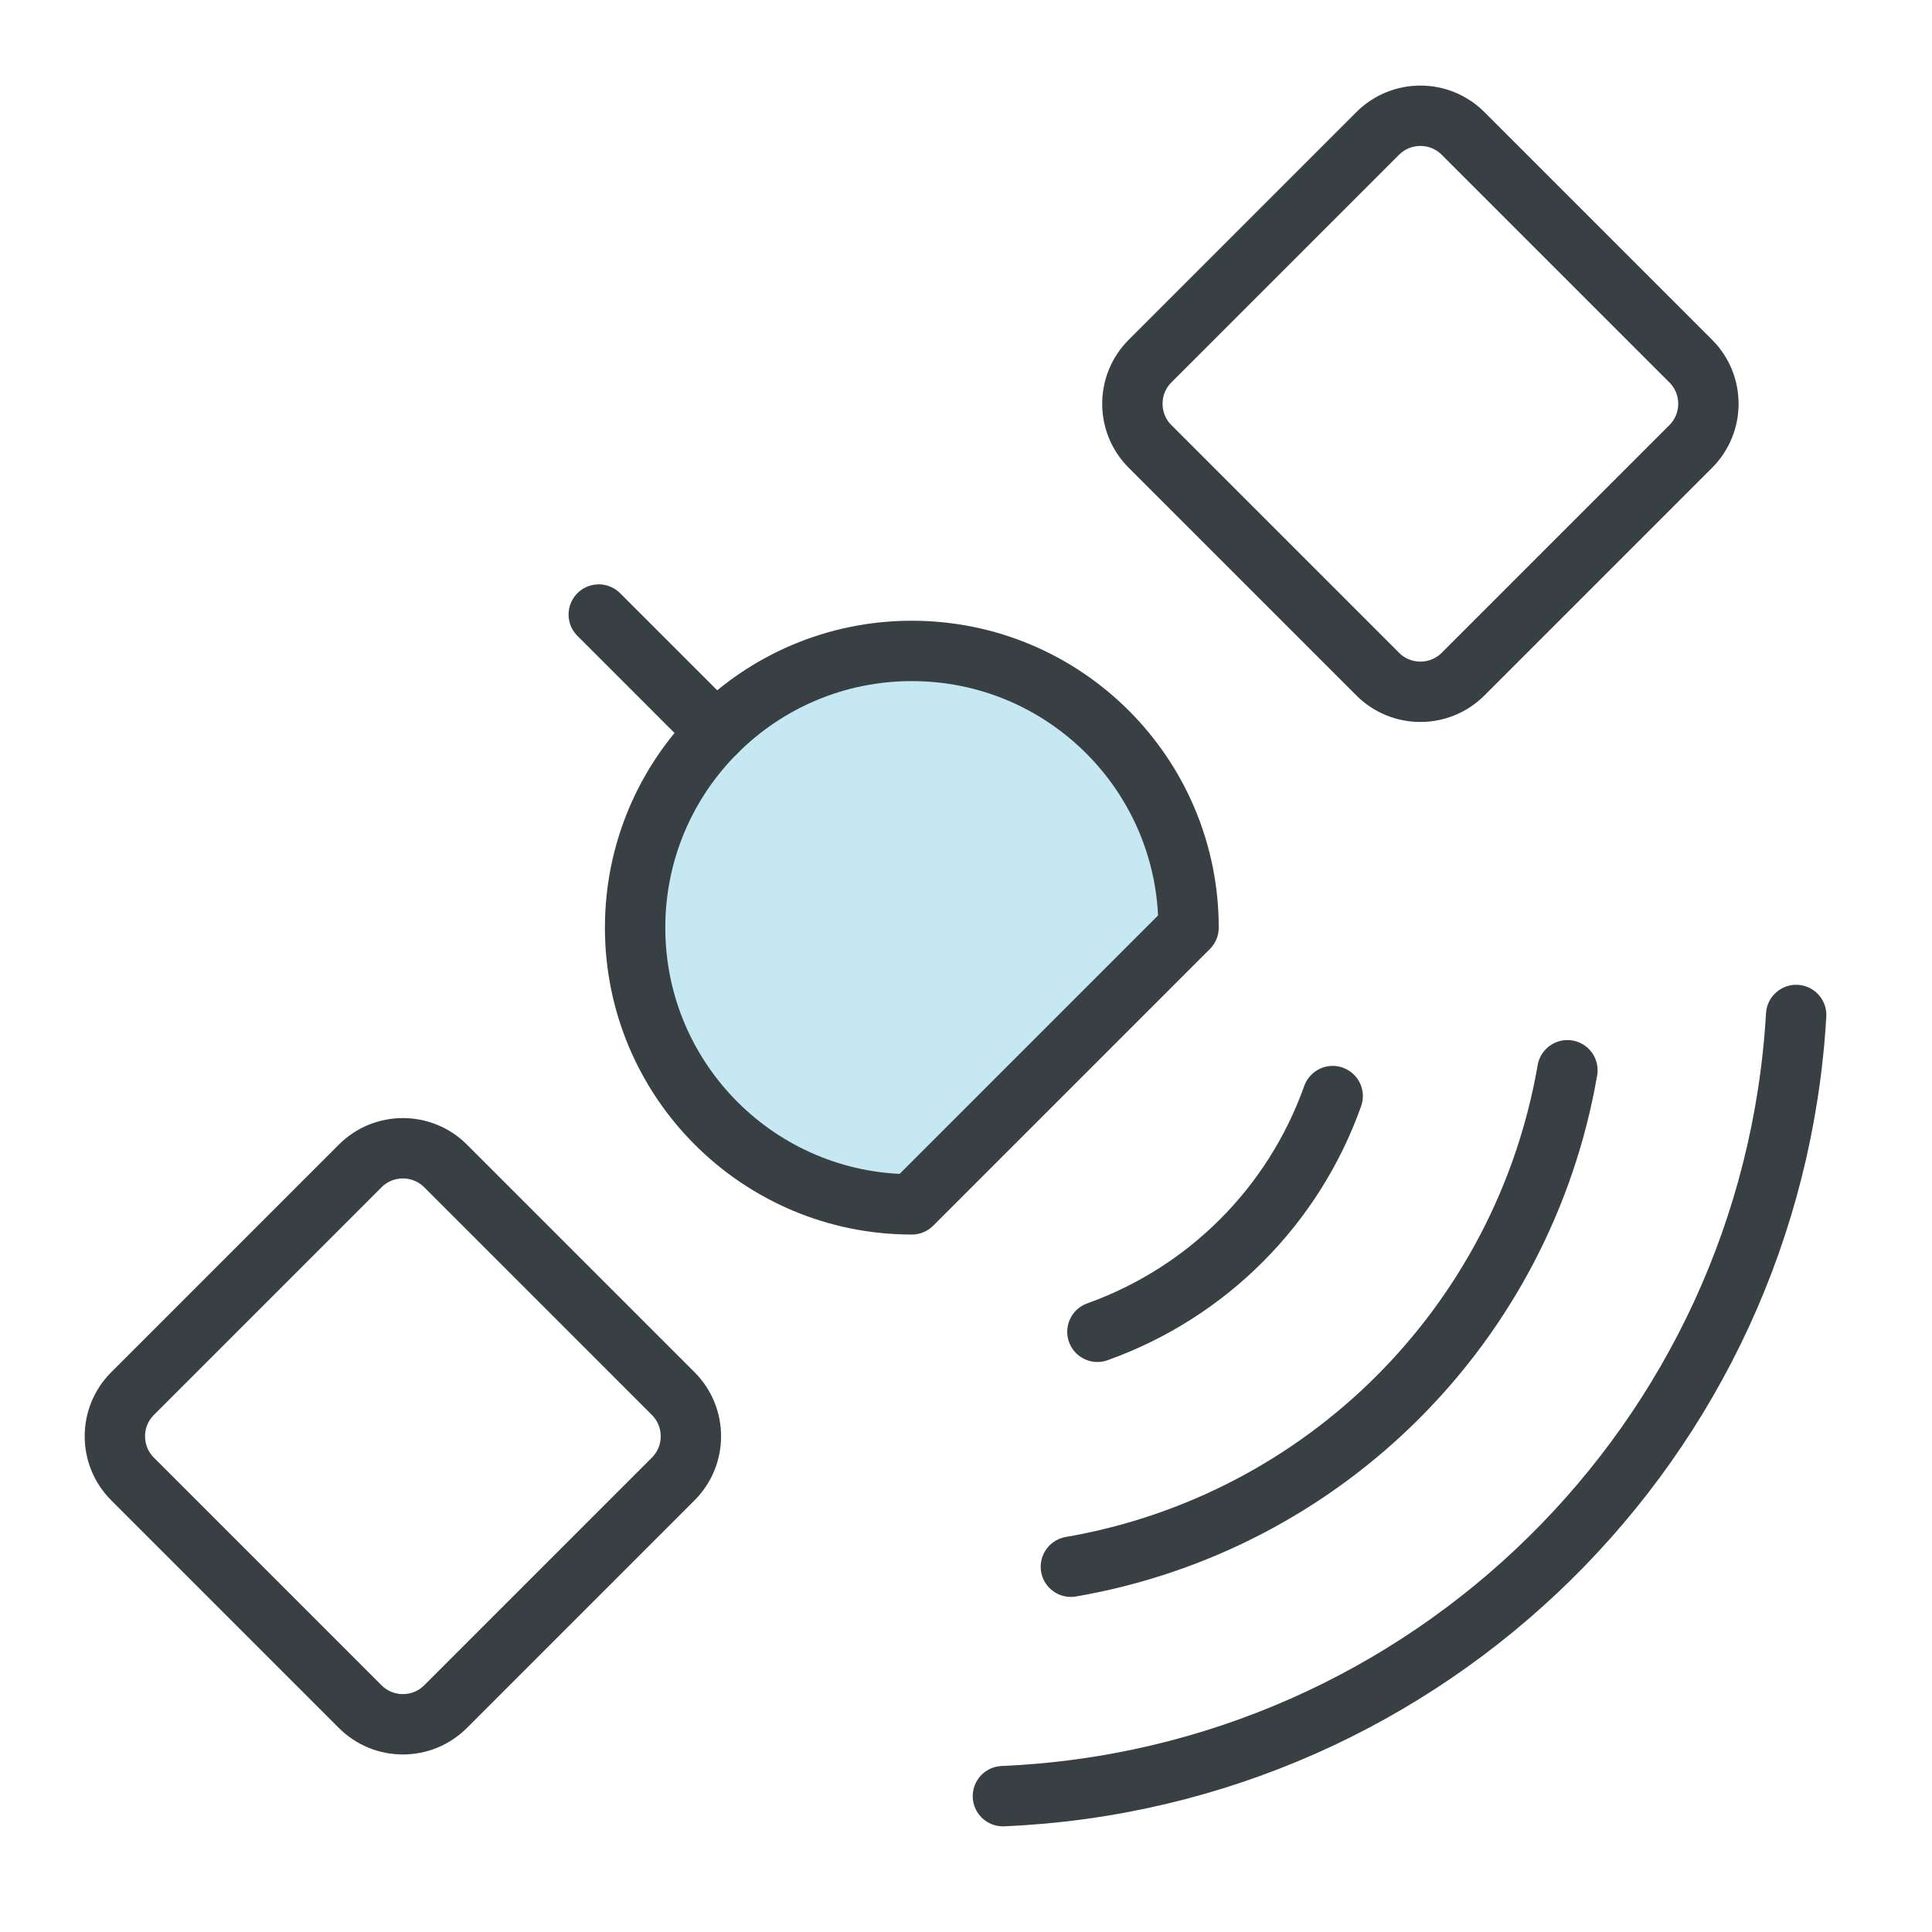
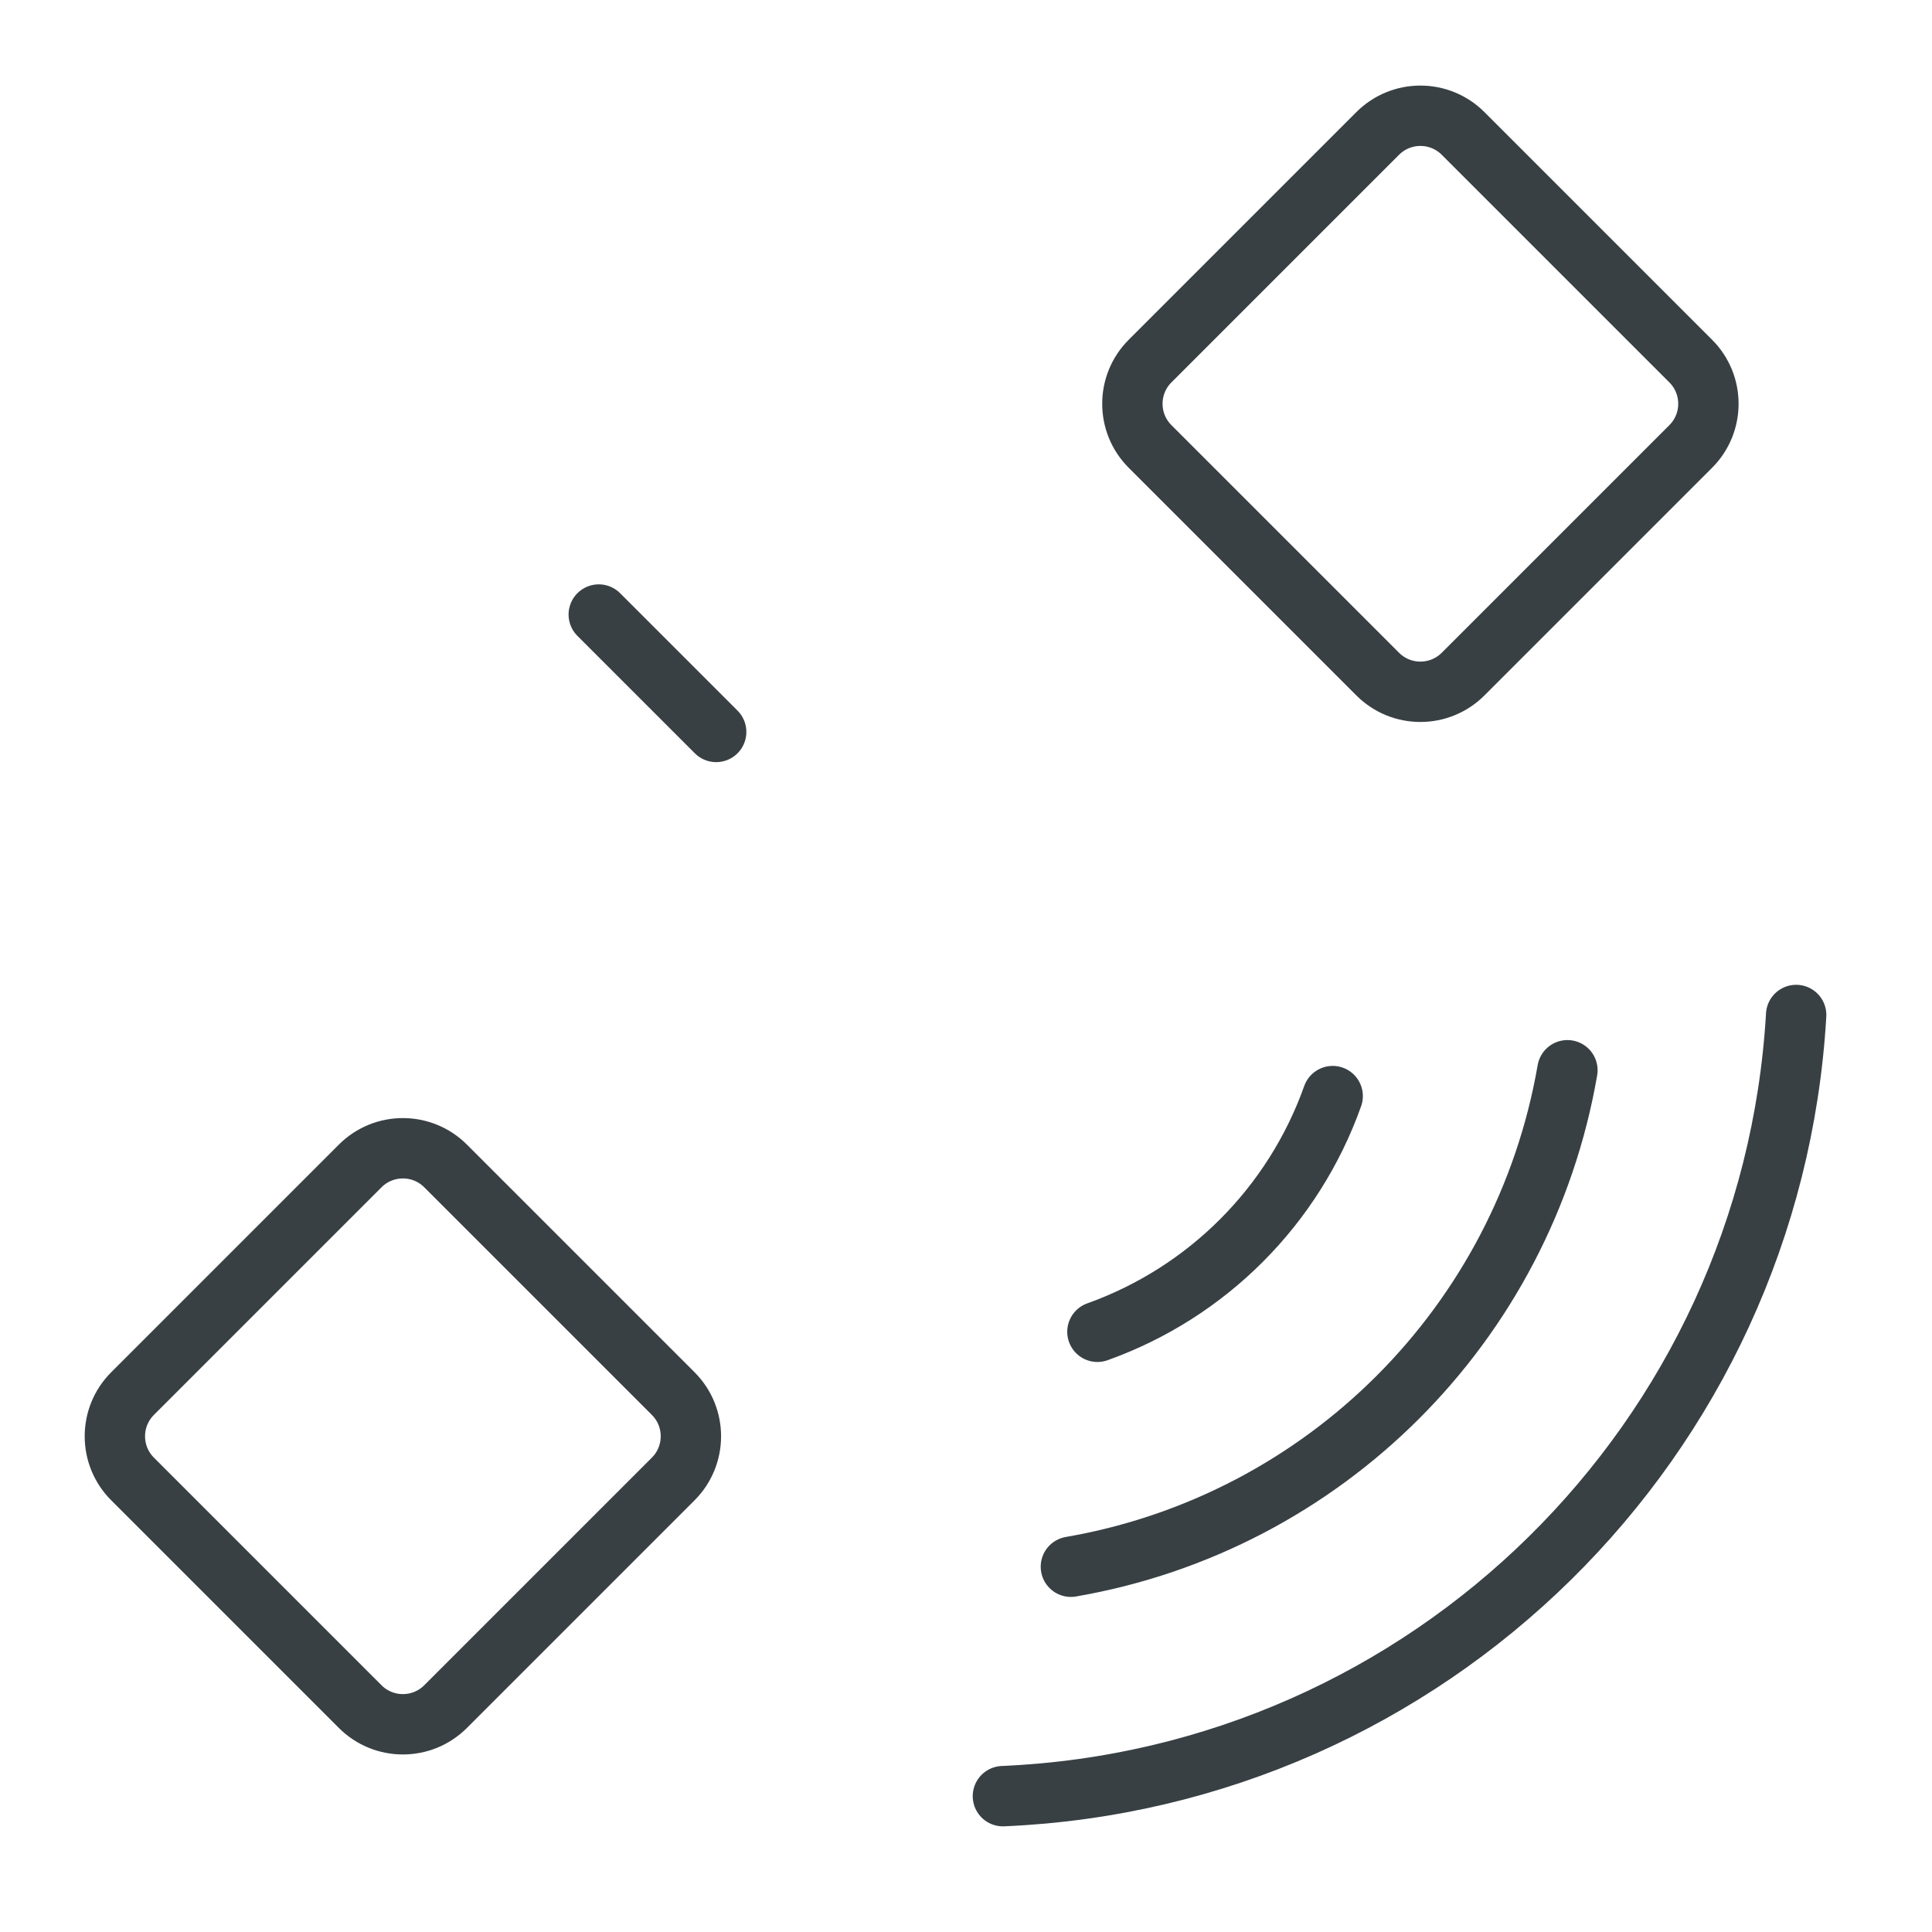
<svg xmlns="http://www.w3.org/2000/svg" height="48" viewBox="0 0 48 48" width="48">
  <g style="stroke:#384044;stroke-width:1.5;fill:none;fill-rule:evenodd;stroke-linecap:round;stroke-linejoin:round" transform="translate(2 2)">
-     <path d="m20.654 27.922c-3.797 0-6.875-3.078-6.875-6.875 0-3.797 3.078-6.875 6.875-6.875 3.797 0 6.875 3.078 6.875 6.875z" fill="#c5e8f3" />
    <path d="m29.294 2.529h8c.828 0 1.5.672 1.5 1.5v8c0 .828-.672 1.5-1.5 1.5h-8c-.828 0-1.5-.672-1.5-1.5v-8c0-.828.672-1.5 1.5-1.5z" transform="matrix(.707 -.707 .707 .707 4.074 25.894)" />
    <path d="m4.014 28.187h8c.828 0 1.5.672 1.5 1.5v8c0 .828-.672 1.5-1.5 1.5h-8c-.828 0-1.5-.672-1.5-1.5v-8c0-.828.672-1.5 1.5-1.5z" transform="matrix(.707 -.707 .707 .707 -21.473 15.533)" />
    <path d="m12.876 13.268 2.917 2.917" />
    <path d="m31.11 25.232c-.971 2.73-3.116 4.88-5.845 5.856" />
    <path d="m36.942 24.59c-1.091 6.306-6.03 11.245-12.336 12.335" />
    <path d="m42.625 23.217c-.615 10.568-9.132 18.955-19.708 19.408" />
  </g>
</svg>